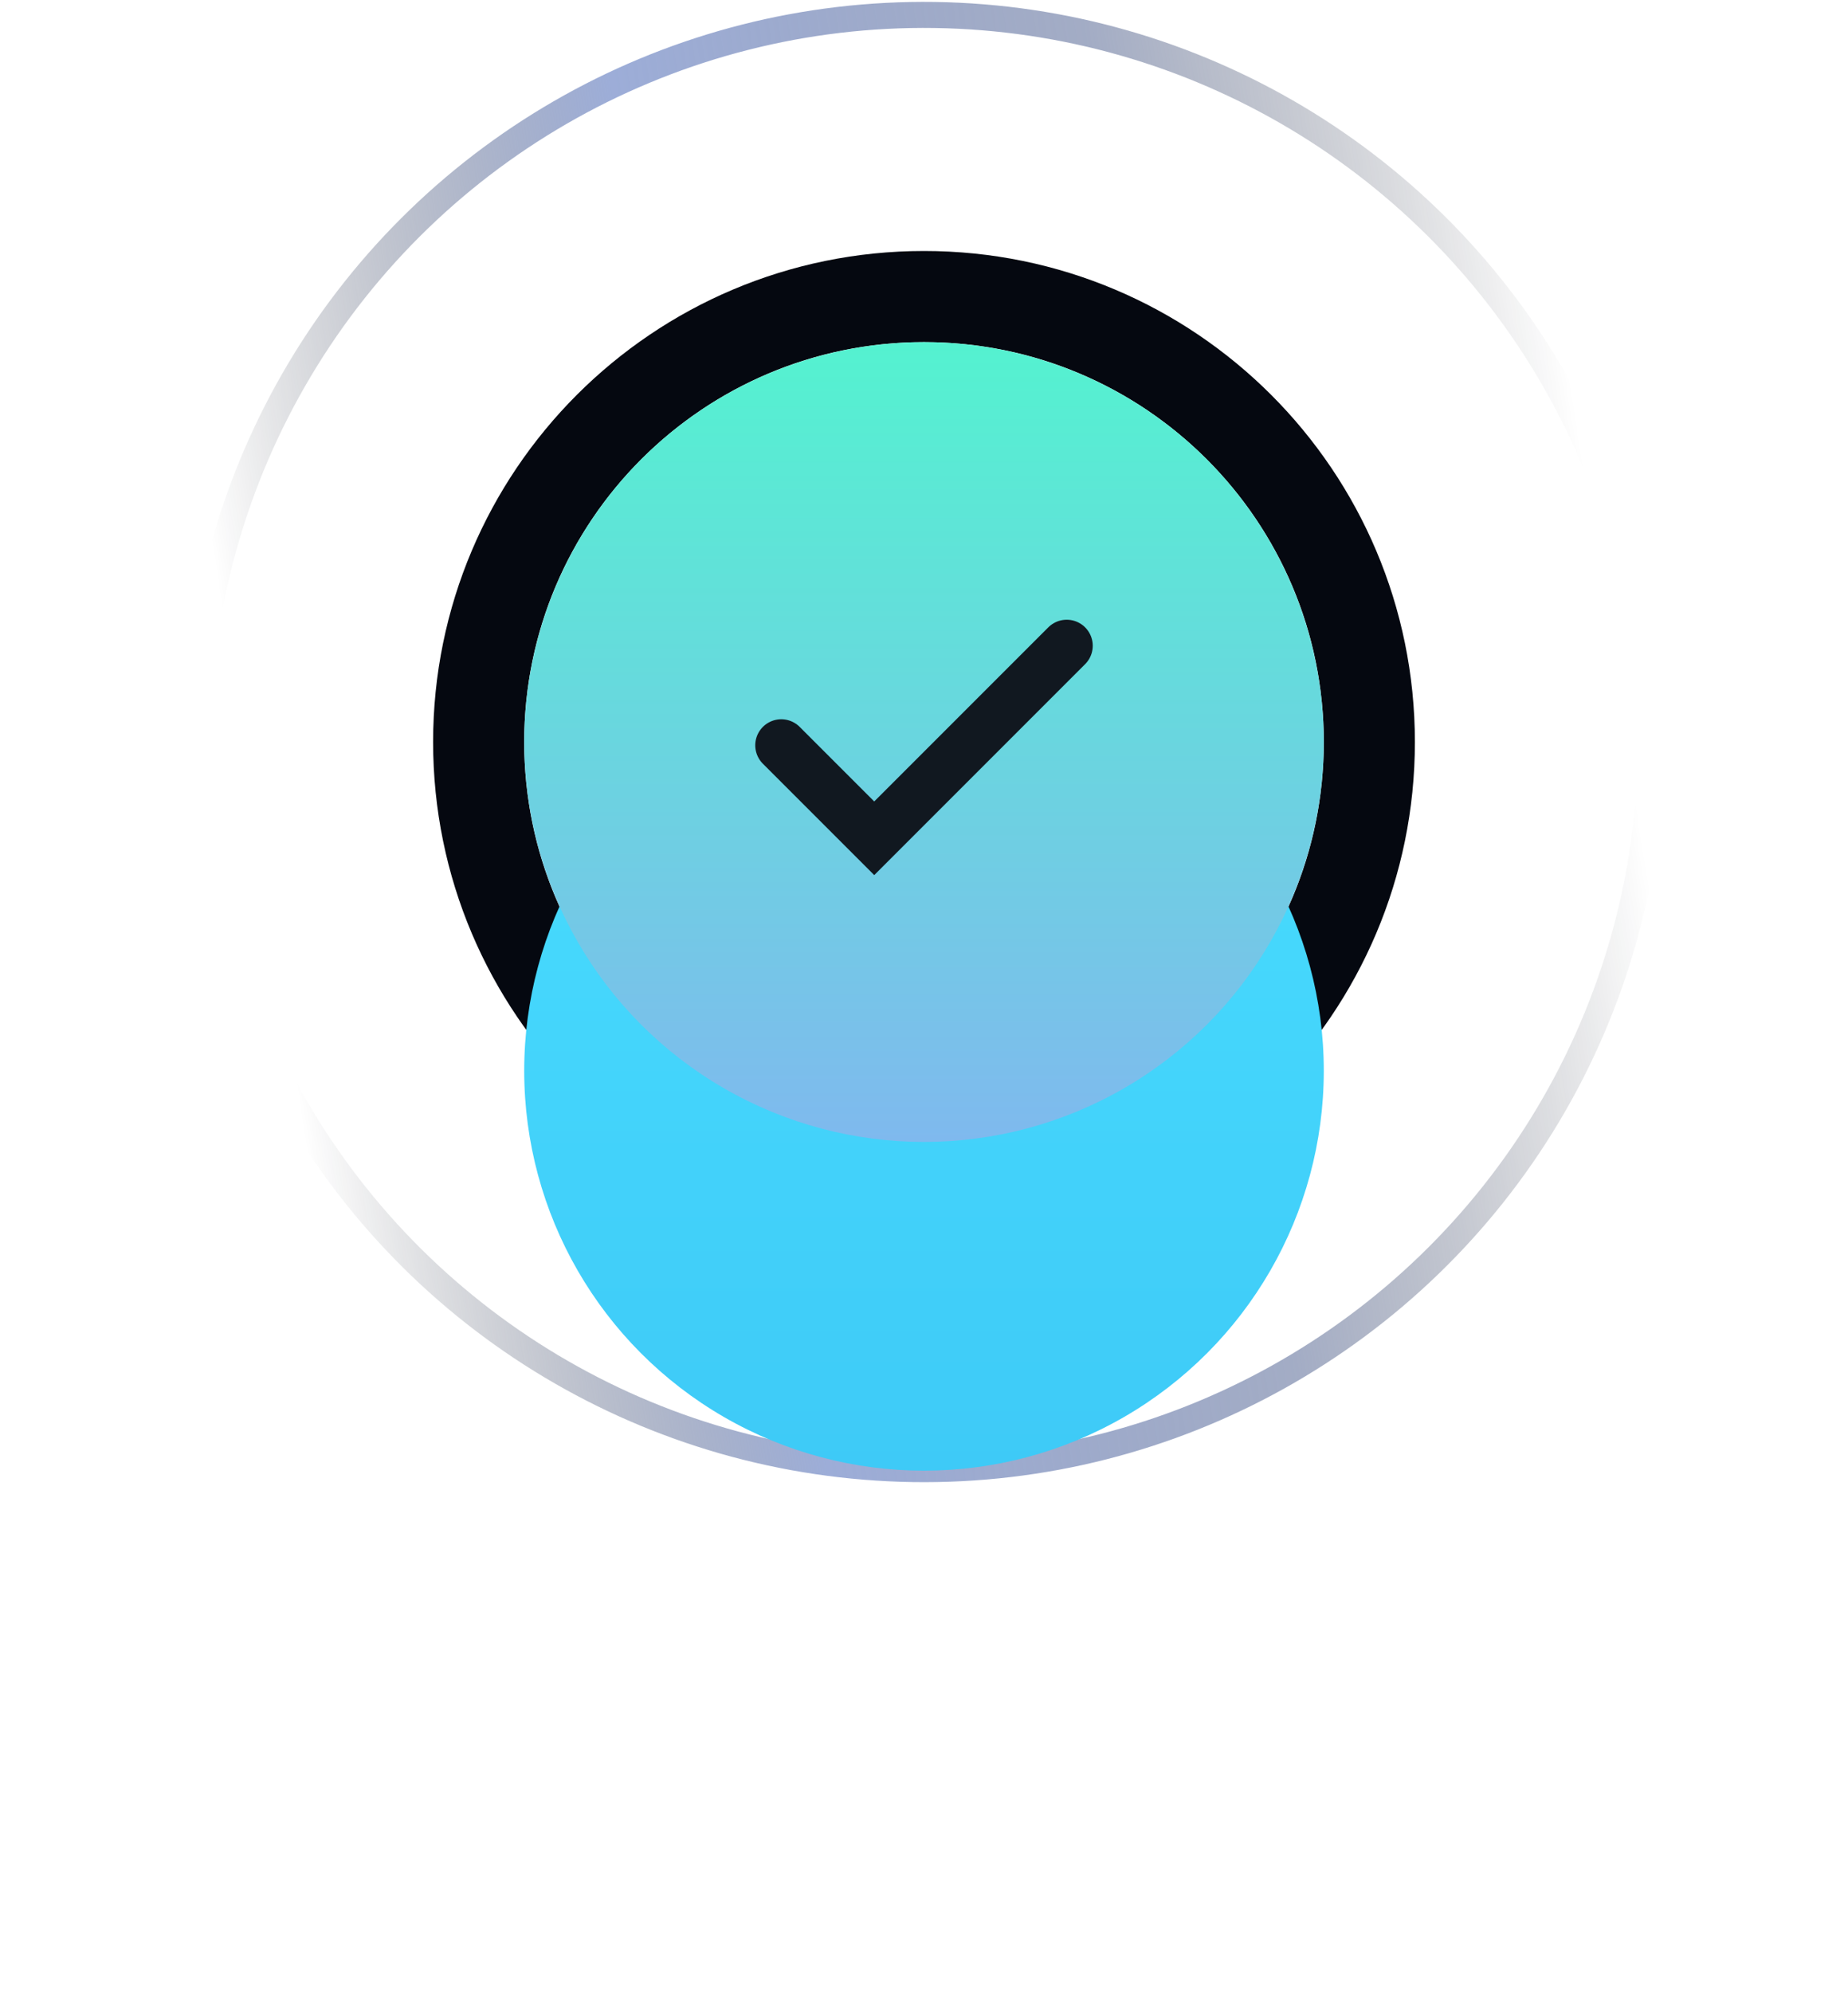
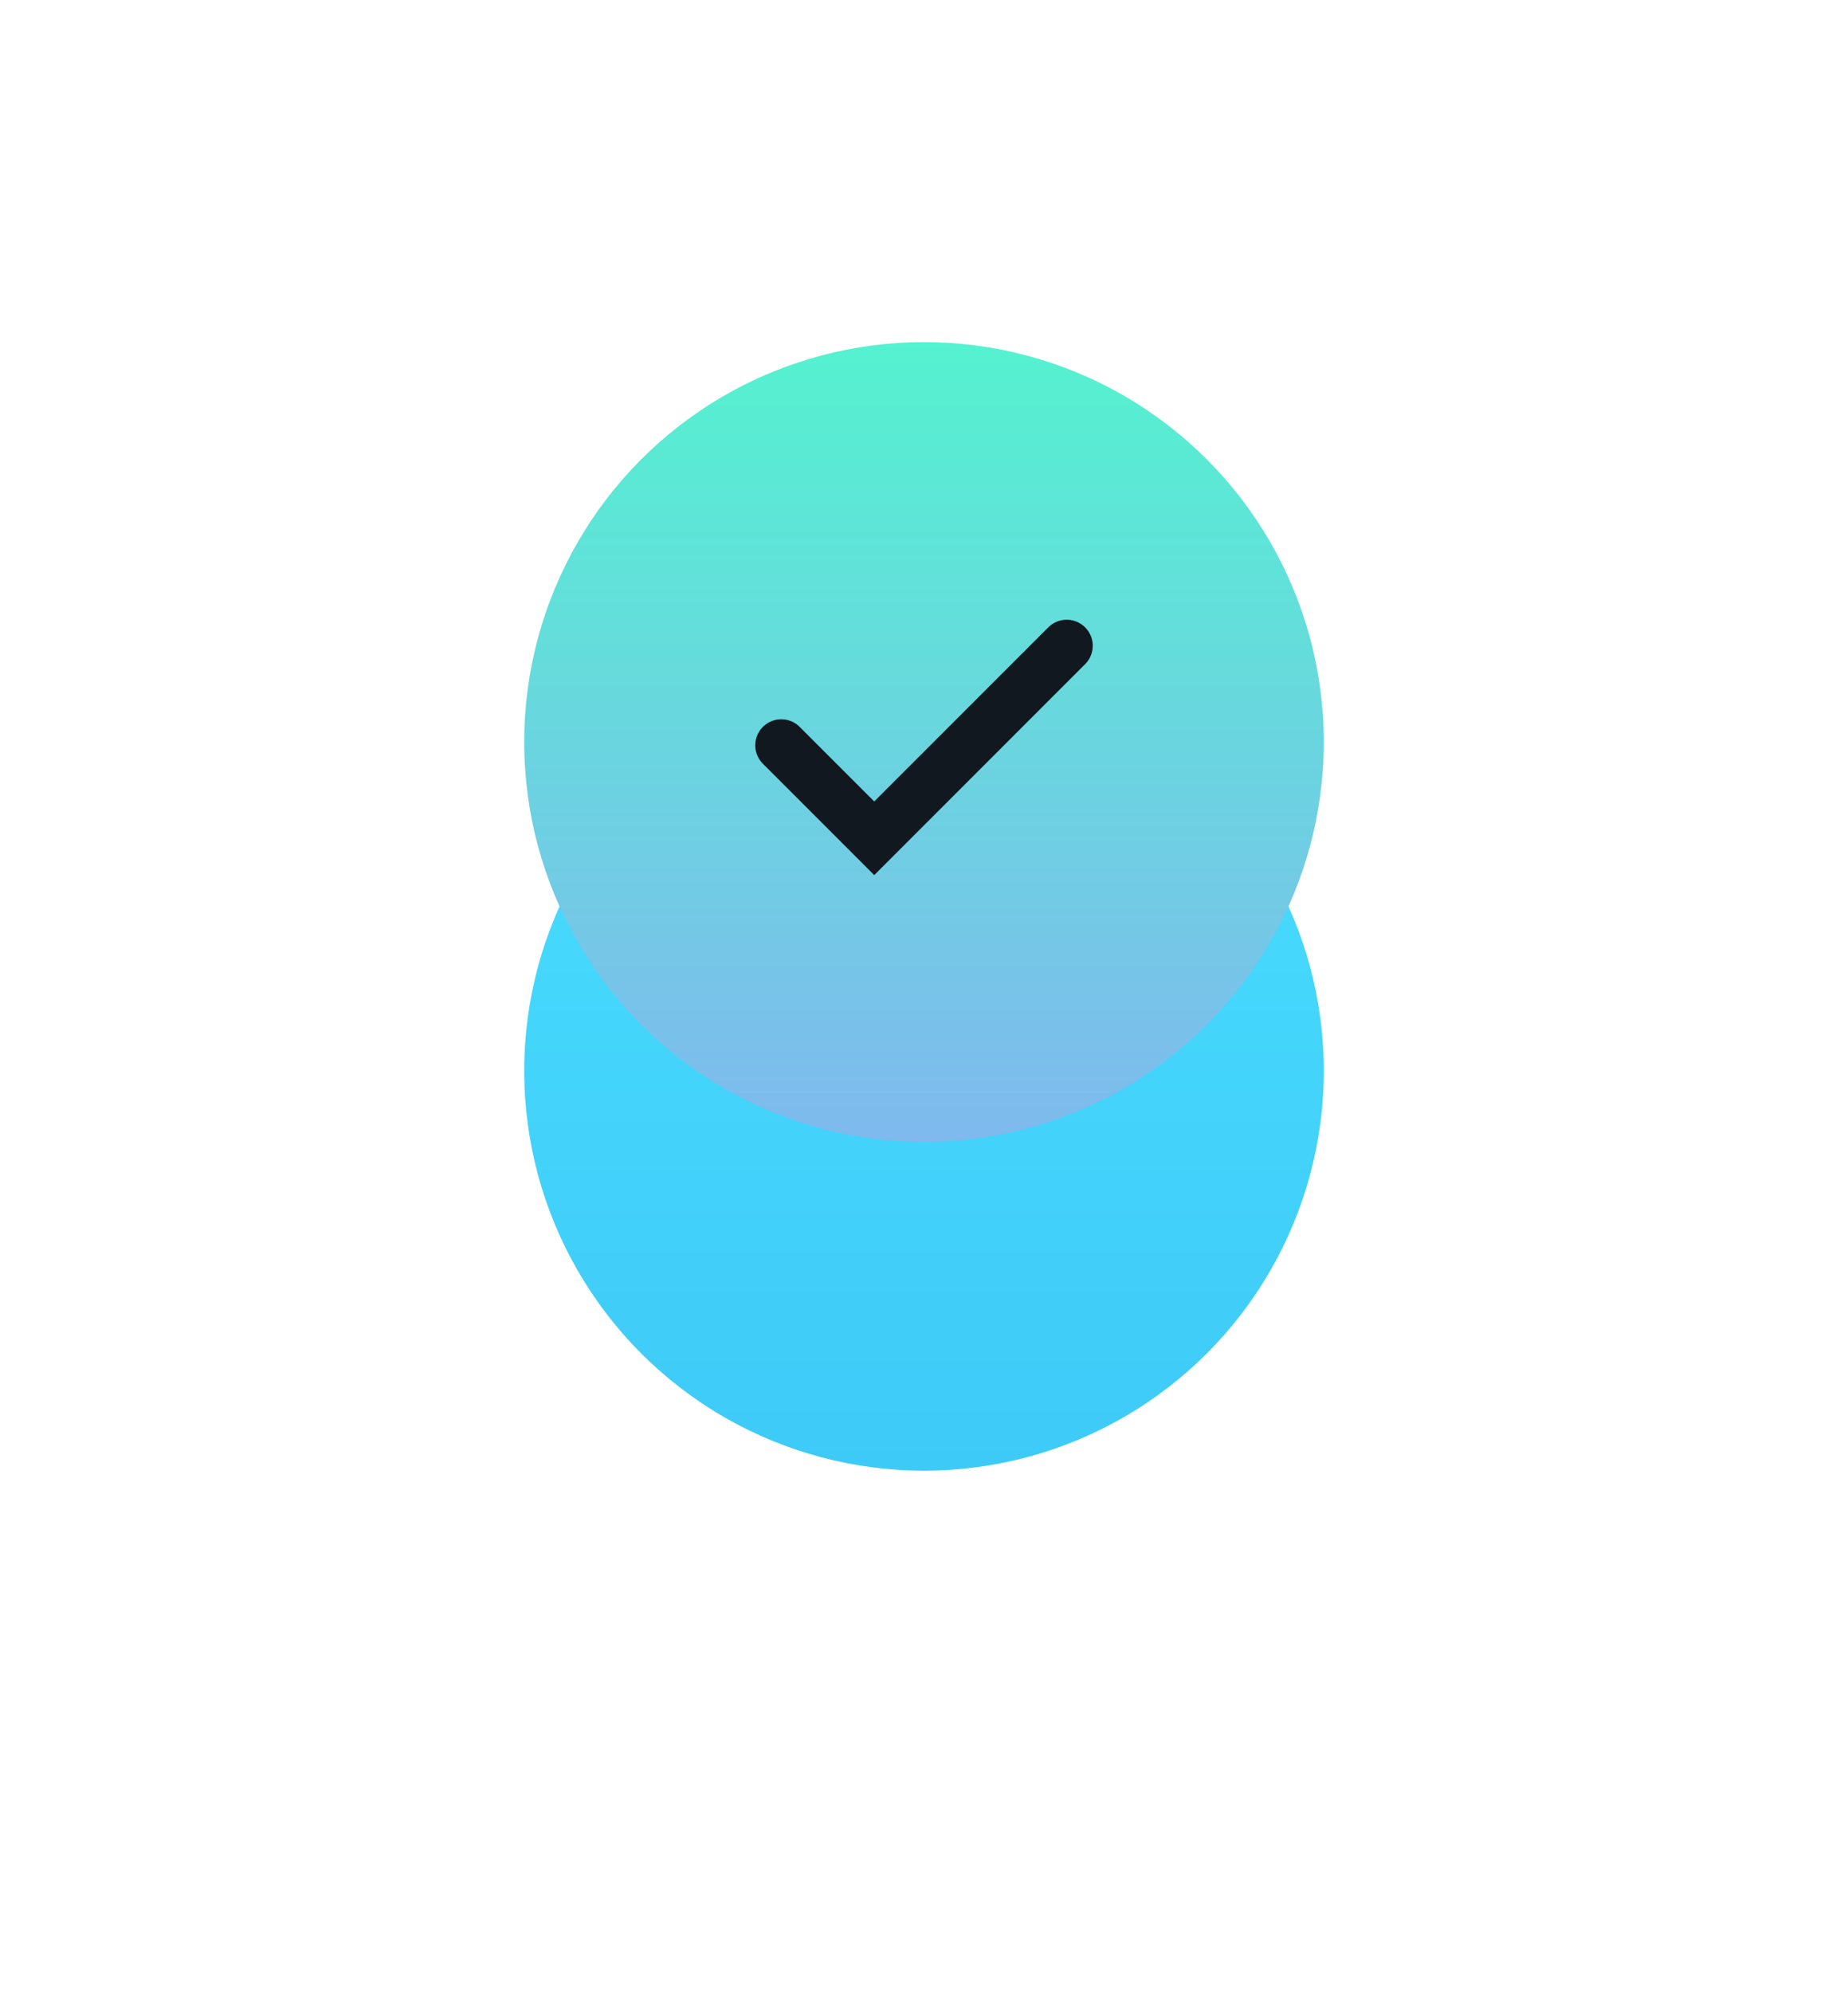
<svg xmlns="http://www.w3.org/2000/svg" width="142" height="153" fill="none">
-   <circle cx="71" cy="57" r="55.855" transform="rotate(90.85 71 57)" stroke="url(#a)" stroke-width="2" stroke-linecap="round" />
-   <path d="M71 91.22c18.9 0 34.22-15.32 34.22-34.22 0-18.899-15.32-34.22-34.22-34.22-18.899 0-34.22 15.321-34.22 34.22 0 18.9 15.321 34.22 34.22 34.22z" stroke="#050810" stroke-width="7" />
  <g filter="url(#b)">
    <circle cx="71" cy="82.253" fill="url(#c)" r="30.72" />
  </g>
  <circle cx="71" cy="57" r="30.72" fill="url(#d)" />
  <path d="m60.033 57.252 7.143 7.143 14.79-14.79" stroke="#111820" stroke-width="4" stroke-linecap="round" />
  <defs>
    <linearGradient id="a" x1="70.581" y1="-7.795" x2="90.104" y2="106.223" gradientUnits="userSpaceOnUse">
      <stop offset=".091" stop-color="#050810" stop-opacity="0" />
      <stop offset=".373" stop-color="#3A4E83" stop-opacity=".468" />
      <stop offset=".69" stop-color="#6A83C4" stop-opacity=".66" />
      <stop offset="1" stop-color="#050810" stop-opacity="0" />
    </linearGradient>
    <linearGradient id="c" x1="71" y1="51.533" x2="71" y2="112.972" gradientUnits="userSpaceOnUse">
      <stop stop-color="#49DEFF" />
      <stop offset="1" stop-color="#3ECAF7" />
    </linearGradient>
    <linearGradient id="d" x1="71" y1="26.28" x2="71" y2="87.72" gradientUnits="userSpaceOnUse">
      <stop stop-color="#54F2D0" />
      <stop offset="1" stop-color="#7FB9EE" />
    </linearGradient>
    <filter id="b" x=".28" y="11.533" width="141.439" height="141.439" filterUnits="userSpaceOnUse" color-interpolation-filters="sRGB">
      <feFlood flood-opacity="0" result="BackgroundImageFix" />
      <feBlend in="SourceGraphic" in2="BackgroundImageFix" result="shape" />
      <feGaussianBlur stdDeviation="20" result="effect1_foregroundBlur_390_340" />
    </filter>
  </defs>
</svg>